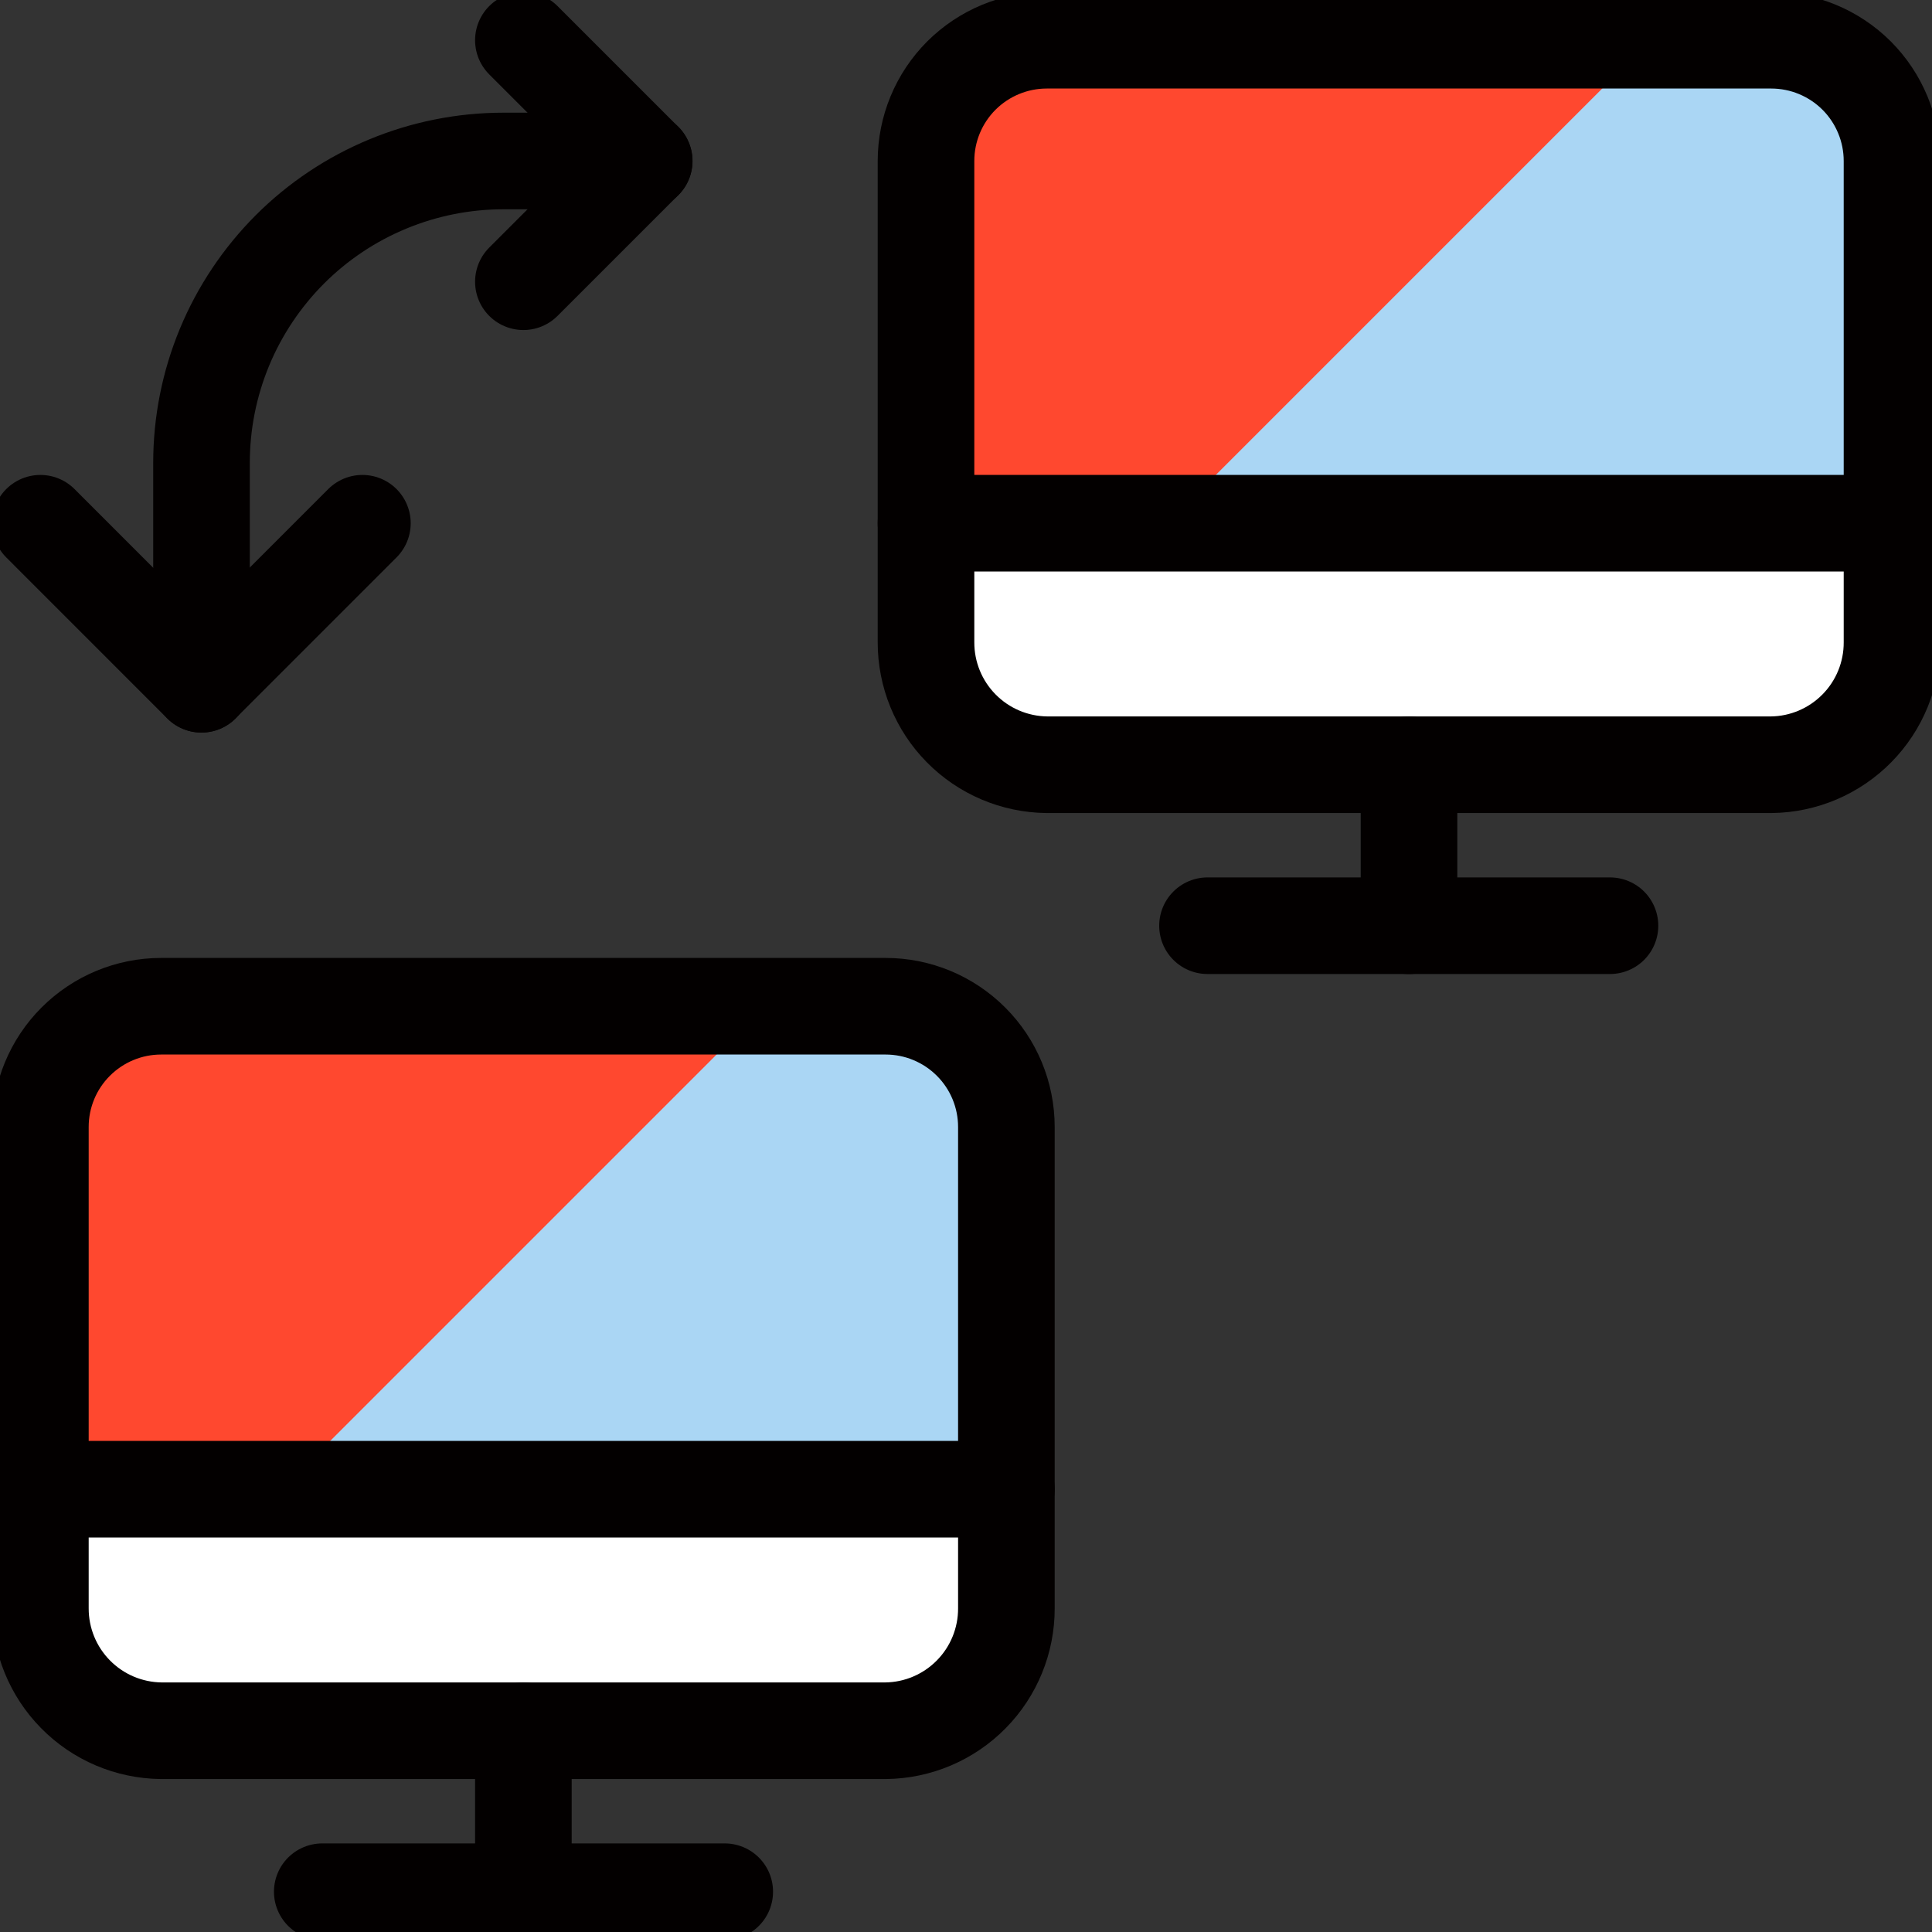
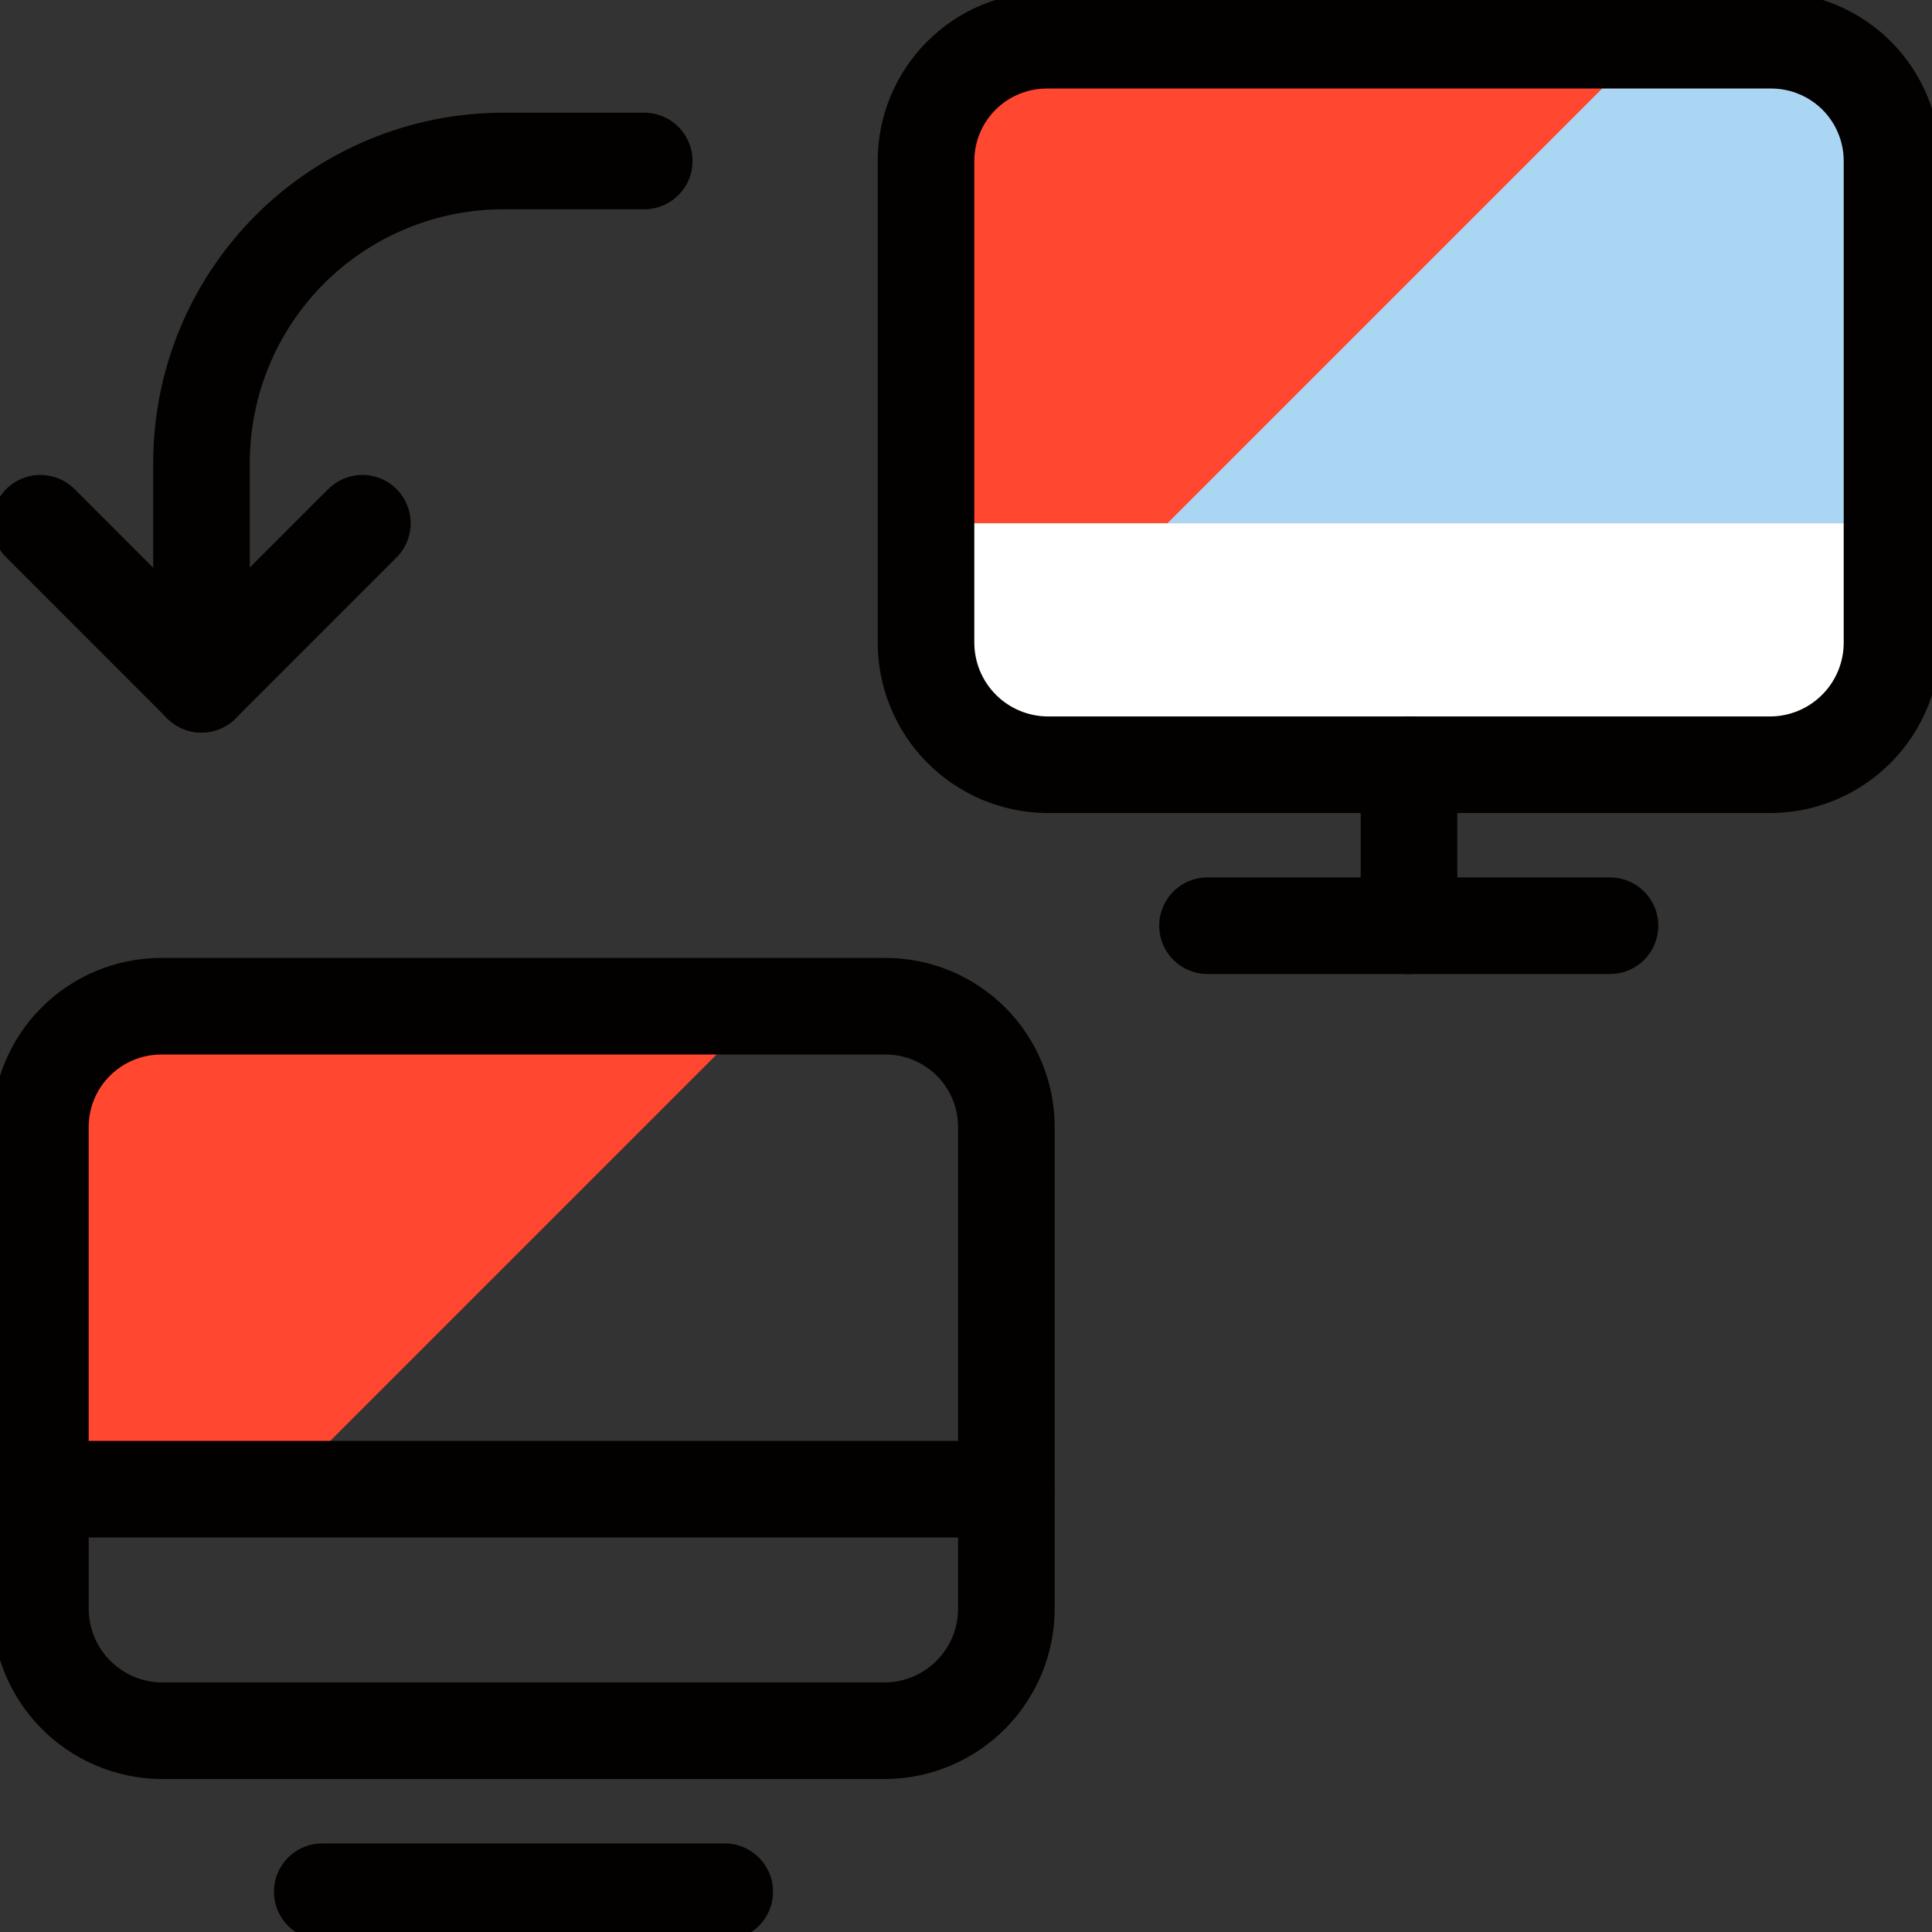
<svg xmlns="http://www.w3.org/2000/svg" width="40" height="40" viewBox="0 0 40 40" fill="none">
  <rect x="0" y="0" width="40" height="40" fill="#333333" stroke="none" />
  <g clip-path="url(#clip0_693_16969)">
    <path d="M19.172 10.833V3.333C19.172 2.67 19.435 2.034 19.904 1.565C20.373 1.097 21.009 0.833 21.672 0.833H36.672C37.335 0.833 37.971 1.097 38.44 1.565C38.908 2.034 39.172 2.67 39.172 3.333V10.833H19.172Z" fill="#AAD6F4" />
    <path d="M34.172 0.833H21.672C21.009 0.833 20.373 1.097 19.904 1.565C19.435 2.034 19.172 2.67 19.172 3.333V10.833H24.172L34.172 0.833Z" fill="#FF482F" />
    <path d="M19.172 10.833H39.172V13.333C39.172 13.996 38.908 14.632 38.44 15.101C37.971 15.57 37.335 15.833 36.672 15.833H21.672C21.009 15.833 20.373 15.57 19.904 15.101C19.435 14.632 19.172 13.996 19.172 13.333V10.833Z" fill="white" />
-     <path d="M0.836 30.833V23.333C0.836 22.67 1.099 22.034 1.568 21.566C2.037 21.097 2.673 20.833 3.336 20.833H18.336C18.999 20.833 19.635 21.097 20.104 21.566C20.573 22.034 20.836 22.67 20.836 23.333V30.833H0.836Z" fill="#AAD6F4" />
    <path d="M15.836 20.833H3.336C2.673 20.833 2.037 21.097 1.568 21.566C1.099 22.034 0.836 22.67 0.836 23.333V30.833H5.836L15.836 20.833Z" fill="#FF482F" />
-     <path d="M0.836 30.833H20.836V33.333C20.836 33.996 20.573 34.632 20.104 35.101C19.635 35.57 18.999 35.833 18.336 35.833H3.336C2.673 35.833 2.037 35.57 1.568 35.101C1.099 34.632 0.836 33.996 0.836 33.333V30.833Z" fill="white" />
    <path d="M39.172 11.667V13.298C39.174 13.965 38.912 14.606 38.444 15.08C37.975 15.555 37.339 15.826 36.672 15.833H21.672C21.005 15.825 20.369 15.555 19.901 15.08C19.432 14.605 19.171 13.965 19.172 13.298V3.333C19.172 2.67 19.435 2.034 19.904 1.565C20.373 1.097 21.009 0.833 21.672 0.833H36.672C37.335 0.833 37.971 1.097 38.44 1.565C38.908 2.034 39.172 2.67 39.172 3.333V11.667Z" stroke="#030000" stroke-width="2" stroke-linecap="round" stroke-linejoin="round" />
-     <path d="M39.172 10.833H19.172" stroke="#030000" stroke-width="2" stroke-linecap="round" stroke-linejoin="round" />
    <path d="M33.333 19.166H25" stroke="#030000" stroke-width="2" stroke-linecap="round" stroke-linejoin="round" />
    <path d="M29.172 15.833V19.167" stroke="#030000" stroke-width="2" stroke-linecap="round" stroke-linejoin="round" />
    <path d="M20.836 31.667V33.298C20.838 33.965 20.576 34.606 20.108 35.08C19.64 35.555 19.003 35.826 18.336 35.833H3.336C2.669 35.825 2.033 35.555 1.565 35.08C1.096 34.605 0.835 33.965 0.836 33.298V23.333C0.836 22.67 1.099 22.034 1.568 21.566C2.037 21.097 2.673 20.833 3.336 20.833H18.336C18.999 20.833 19.635 21.097 20.104 21.566C20.573 22.034 20.836 22.67 20.836 23.333V31.667Z" stroke="#030000" stroke-width="2" stroke-linecap="round" stroke-linejoin="round" />
    <path d="M20.836 30.833H0.836" stroke="#030000" stroke-width="2" stroke-linecap="round" stroke-linejoin="round" />
    <path d="M15.005 39.166H6.672" stroke="#030000" stroke-width="2" stroke-linecap="round" stroke-linejoin="round" />
-     <path d="M10.836 35.833V39.167" stroke="#030000" stroke-width="2" stroke-linecap="round" stroke-linejoin="round" />
    <path d="M4.172 14.167V9.583C4.172 8.762 4.333 7.95 4.647 7.191C4.961 6.433 5.422 5.744 6.002 5.163C6.582 4.583 7.271 4.123 8.03 3.809C8.788 3.495 9.601 3.333 10.422 3.333H13.338" stroke="#030000" stroke-width="2" stroke-linecap="round" stroke-linejoin="round" />
    <path d="M7.503 10.833L4.169 14.167L0.836 10.833" stroke="#030000" stroke-width="2" stroke-linecap="round" stroke-linejoin="round" />
-     <path d="M10.836 0.833L13.336 3.333L10.836 5.833" stroke="#030000" stroke-width="2" stroke-linecap="round" stroke-linejoin="round" />
  </g>
  <defs>
    <clipPath id="clip0_693_16969">
      <rect width="40" height="40" fill="white" />
    </clipPath>
  </defs>
</svg>